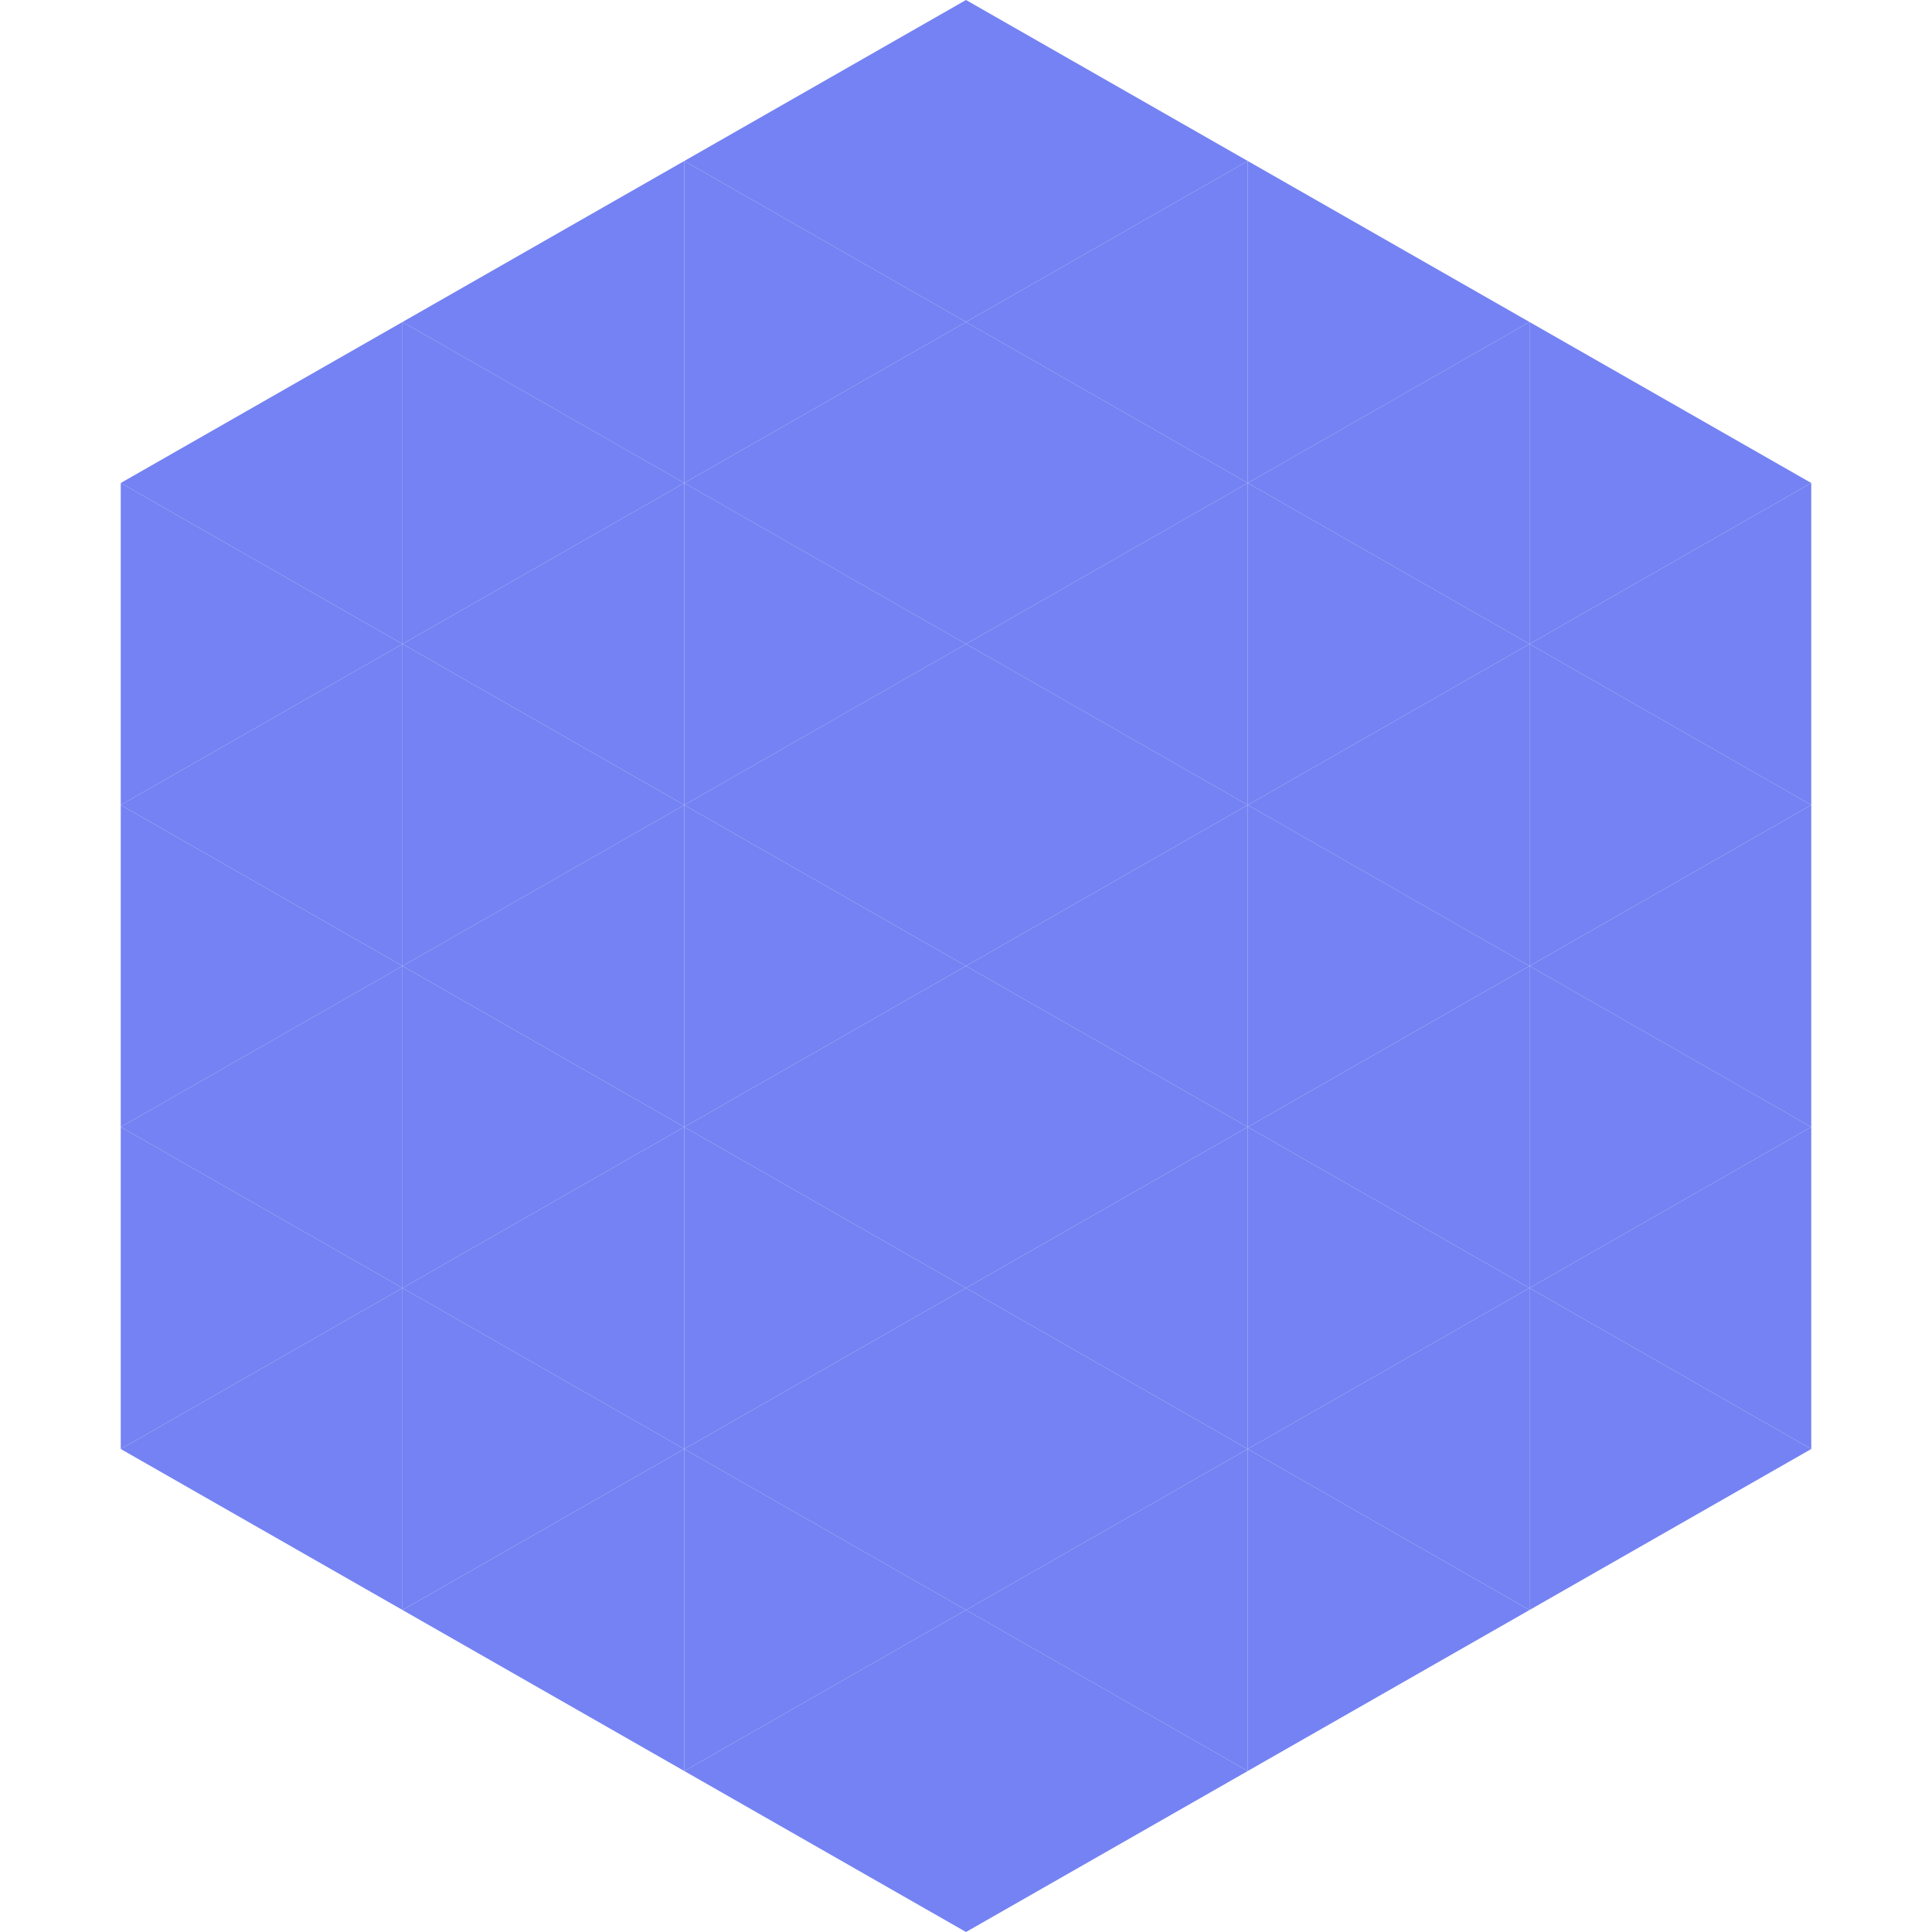
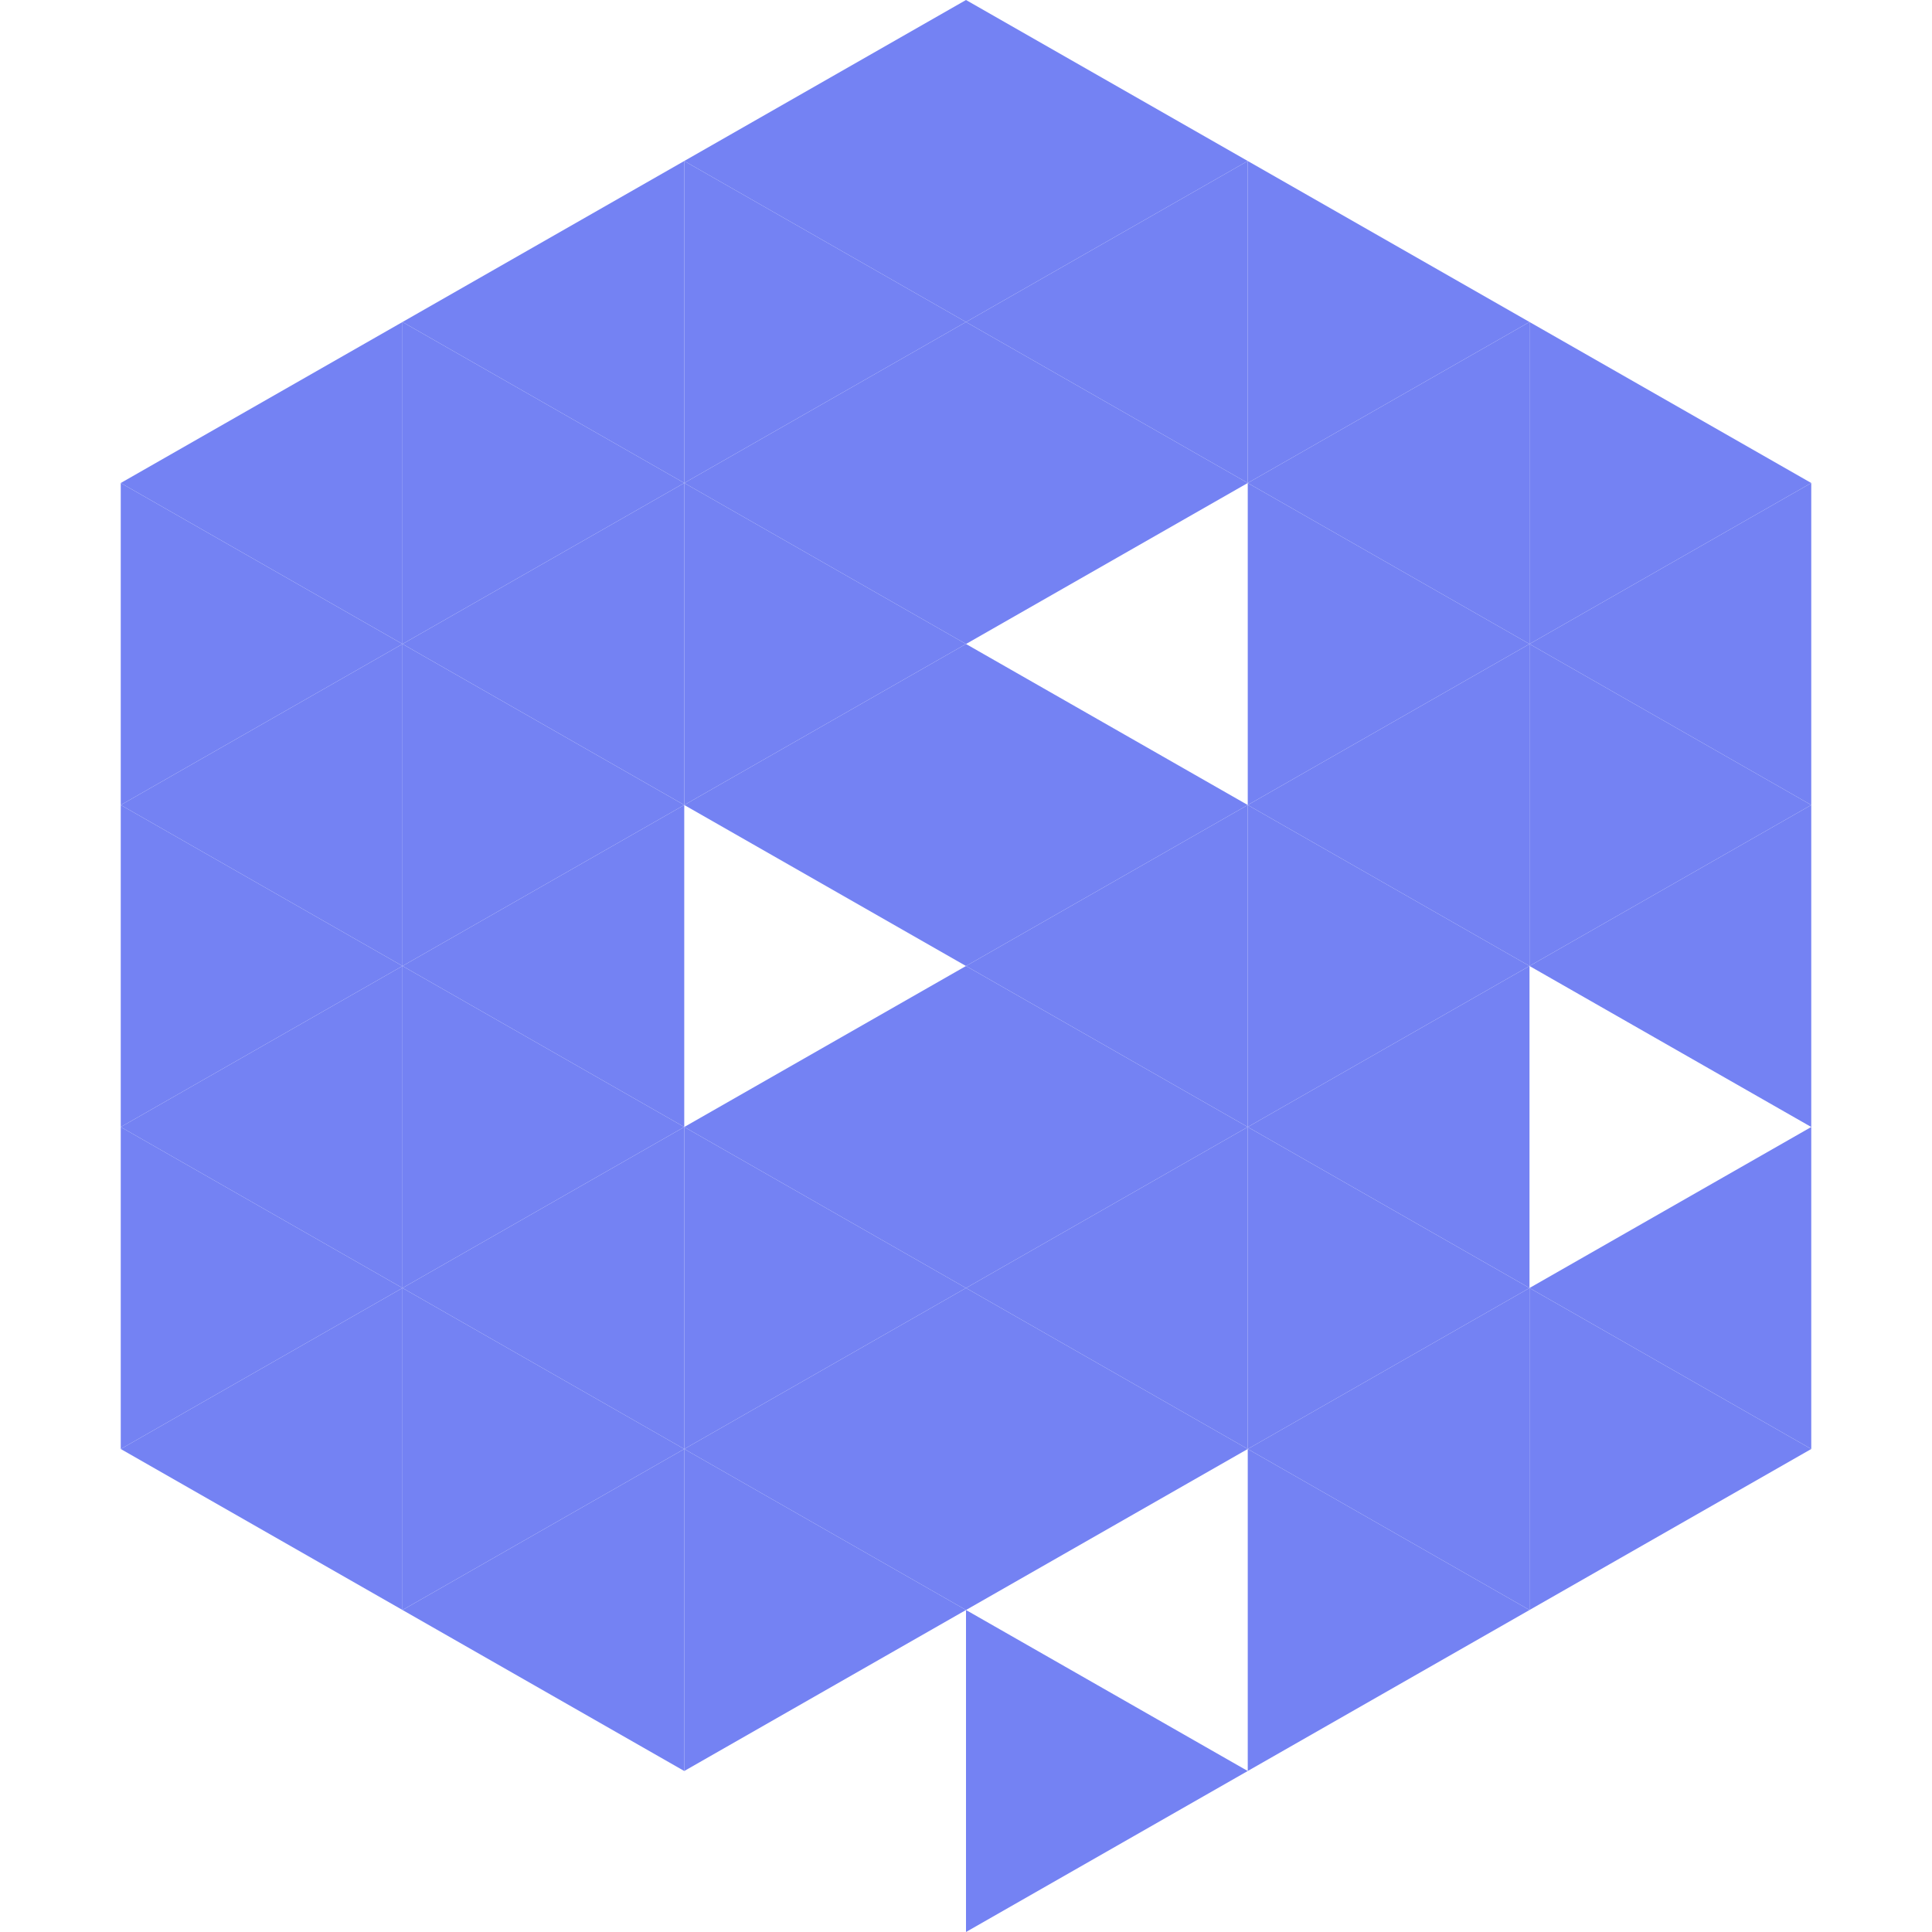
<svg xmlns="http://www.w3.org/2000/svg" width="240" height="240">
  <polygon points="50,40 15,60 50,80" style="fill:rgb(116,130,243)" />
  <polygon points="190,40 225,60 190,80" style="fill:rgb(116,130,243)" />
  <polygon points="15,60 50,80 15,100" style="fill:rgb(116,130,243)" />
  <polygon points="225,60 190,80 225,100" style="fill:rgb(116,130,243)" />
  <polygon points="50,80 15,100 50,120" style="fill:rgb(116,130,243)" />
  <polygon points="190,80 225,100 190,120" style="fill:rgb(116,130,243)" />
  <polygon points="15,100 50,120 15,140" style="fill:rgb(116,130,243)" />
  <polygon points="225,100 190,120 225,140" style="fill:rgb(116,130,243)" />
  <polygon points="50,120 15,140 50,160" style="fill:rgb(116,130,243)" />
-   <polygon points="190,120 225,140 190,160" style="fill:rgb(116,130,243)" />
  <polygon points="15,140 50,160 15,180" style="fill:rgb(116,130,243)" />
  <polygon points="225,140 190,160 225,180" style="fill:rgb(116,130,243)" />
  <polygon points="50,160 15,180 50,200" style="fill:rgb(116,130,243)" />
  <polygon points="190,160 225,180 190,200" style="fill:rgb(116,130,243)" />
  <polygon points="15,180 50,200 15,220" style="fill:rgb(255,255,255); fill-opacity:0" />
  <polygon points="225,180 190,200 225,220" style="fill:rgb(255,255,255); fill-opacity:0" />
  <polygon points="50,0 85,20 50,40" style="fill:rgb(255,255,255); fill-opacity:0" />
  <polygon points="190,0 155,20 190,40" style="fill:rgb(255,255,255); fill-opacity:0" />
  <polygon points="85,20 50,40 85,60" style="fill:rgb(116,130,243)" />
  <polygon points="155,20 190,40 155,60" style="fill:rgb(116,130,243)" />
  <polygon points="50,40 85,60 50,80" style="fill:rgb(116,130,243)" />
  <polygon points="190,40 155,60 190,80" style="fill:rgb(116,130,243)" />
  <polygon points="85,60 50,80 85,100" style="fill:rgb(116,130,243)" />
  <polygon points="155,60 190,80 155,100" style="fill:rgb(116,130,243)" />
  <polygon points="50,80 85,100 50,120" style="fill:rgb(116,130,243)" />
  <polygon points="190,80 155,100 190,120" style="fill:rgb(116,130,243)" />
  <polygon points="85,100 50,120 85,140" style="fill:rgb(116,130,243)" />
  <polygon points="155,100 190,120 155,140" style="fill:rgb(116,130,243)" />
  <polygon points="50,120 85,140 50,160" style="fill:rgb(116,130,243)" />
  <polygon points="190,120 155,140 190,160" style="fill:rgb(116,130,243)" />
  <polygon points="85,140 50,160 85,180" style="fill:rgb(116,130,243)" />
  <polygon points="155,140 190,160 155,180" style="fill:rgb(116,130,243)" />
  <polygon points="50,160 85,180 50,200" style="fill:rgb(116,130,243)" />
  <polygon points="190,160 155,180 190,200" style="fill:rgb(116,130,243)" />
  <polygon points="85,180 50,200 85,220" style="fill:rgb(116,130,243)" />
  <polygon points="155,180 190,200 155,220" style="fill:rgb(116,130,243)" />
  <polygon points="120,0 85,20 120,40" style="fill:rgb(116,130,243)" />
  <polygon points="120,0 155,20 120,40" style="fill:rgb(116,130,243)" />
  <polygon points="85,20 120,40 85,60" style="fill:rgb(116,130,243)" />
  <polygon points="155,20 120,40 155,60" style="fill:rgb(116,130,243)" />
  <polygon points="120,40 85,60 120,80" style="fill:rgb(116,130,243)" />
  <polygon points="120,40 155,60 120,80" style="fill:rgb(116,130,243)" />
  <polygon points="85,60 120,80 85,100" style="fill:rgb(116,130,243)" />
-   <polygon points="155,60 120,80 155,100" style="fill:rgb(116,130,243)" />
  <polygon points="120,80 85,100 120,120" style="fill:rgb(116,130,243)" />
  <polygon points="120,80 155,100 120,120" style="fill:rgb(116,130,243)" />
-   <polygon points="85,100 120,120 85,140" style="fill:rgb(116,130,243)" />
  <polygon points="155,100 120,120 155,140" style="fill:rgb(116,130,243)" />
  <polygon points="120,120 85,140 120,160" style="fill:rgb(116,130,243)" />
  <polygon points="120,120 155,140 120,160" style="fill:rgb(116,130,243)" />
  <polygon points="85,140 120,160 85,180" style="fill:rgb(116,130,243)" />
  <polygon points="155,140 120,160 155,180" style="fill:rgb(116,130,243)" />
  <polygon points="120,160 85,180 120,200" style="fill:rgb(116,130,243)" />
  <polygon points="120,160 155,180 120,200" style="fill:rgb(116,130,243)" />
  <polygon points="85,180 120,200 85,220" style="fill:rgb(116,130,243)" />
-   <polygon points="155,180 120,200 155,220" style="fill:rgb(116,130,243)" />
-   <polygon points="120,200 85,220 120,240" style="fill:rgb(116,130,243)" />
  <polygon points="120,200 155,220 120,240" style="fill:rgb(116,130,243)" />
  <polygon points="85,220 120,240 85,260" style="fill:rgb(255,255,255); fill-opacity:0" />
  <polygon points="155,220 120,240 155,260" style="fill:rgb(255,255,255); fill-opacity:0" />
</svg>